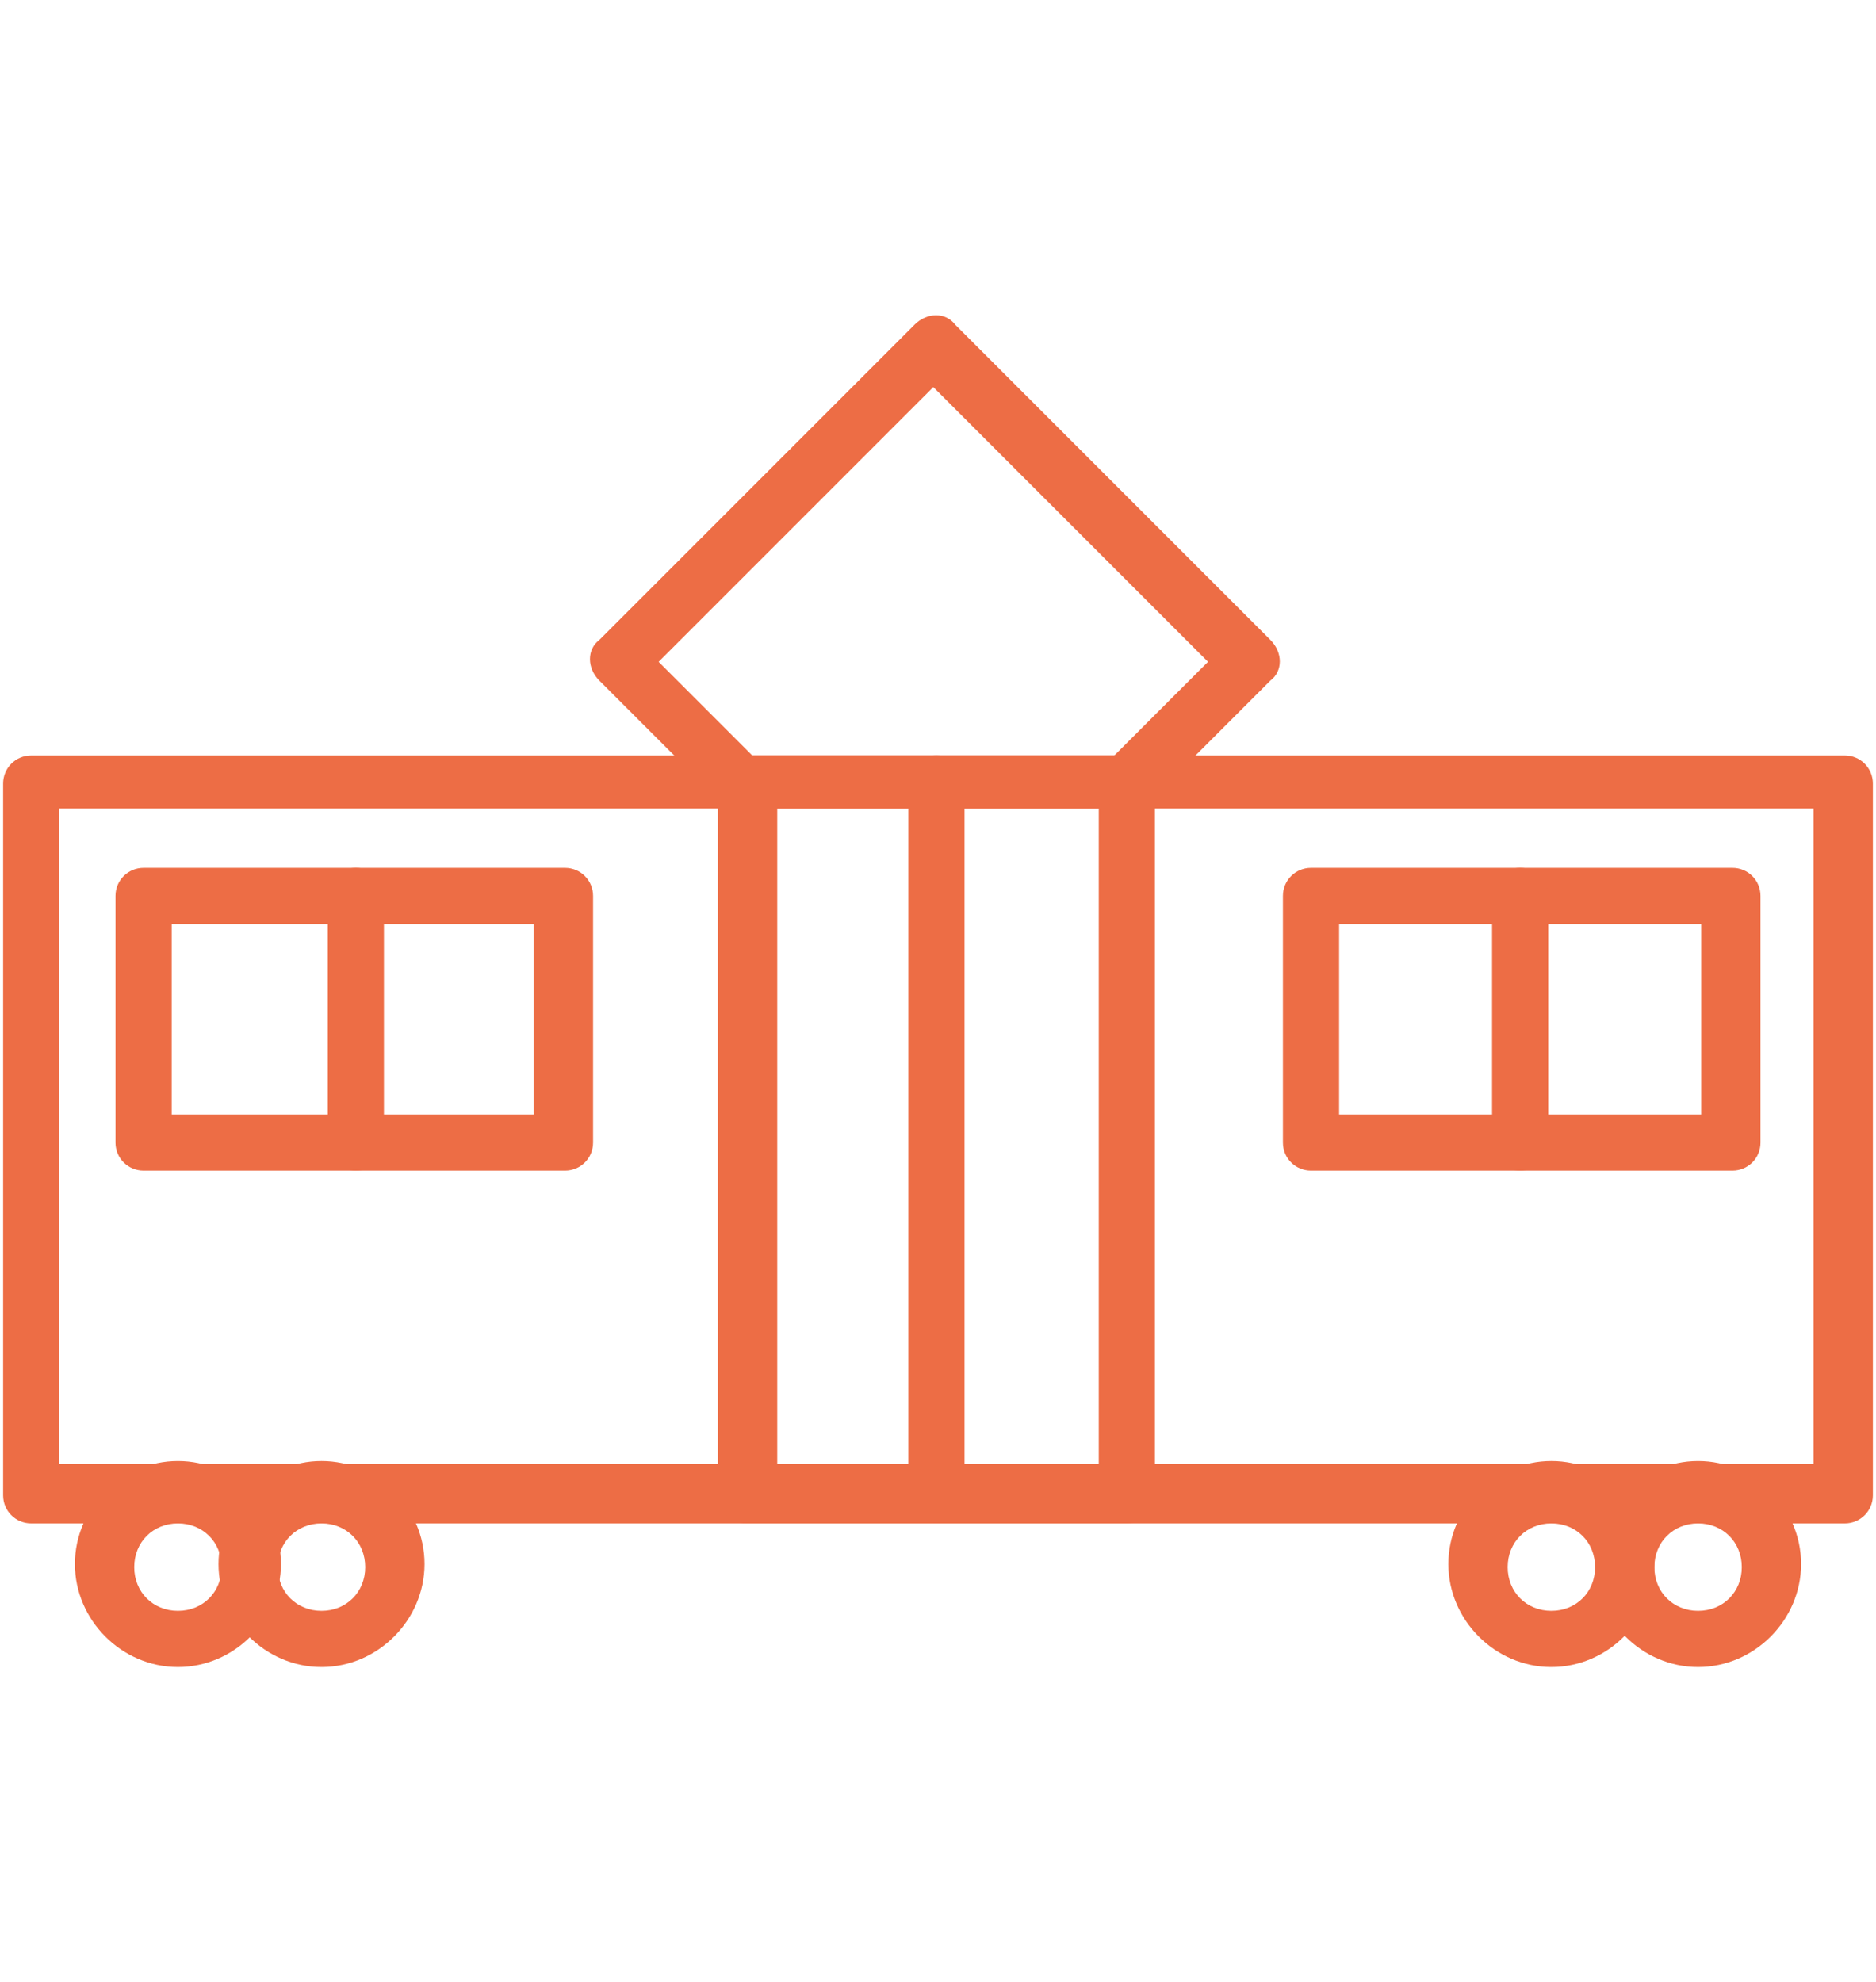
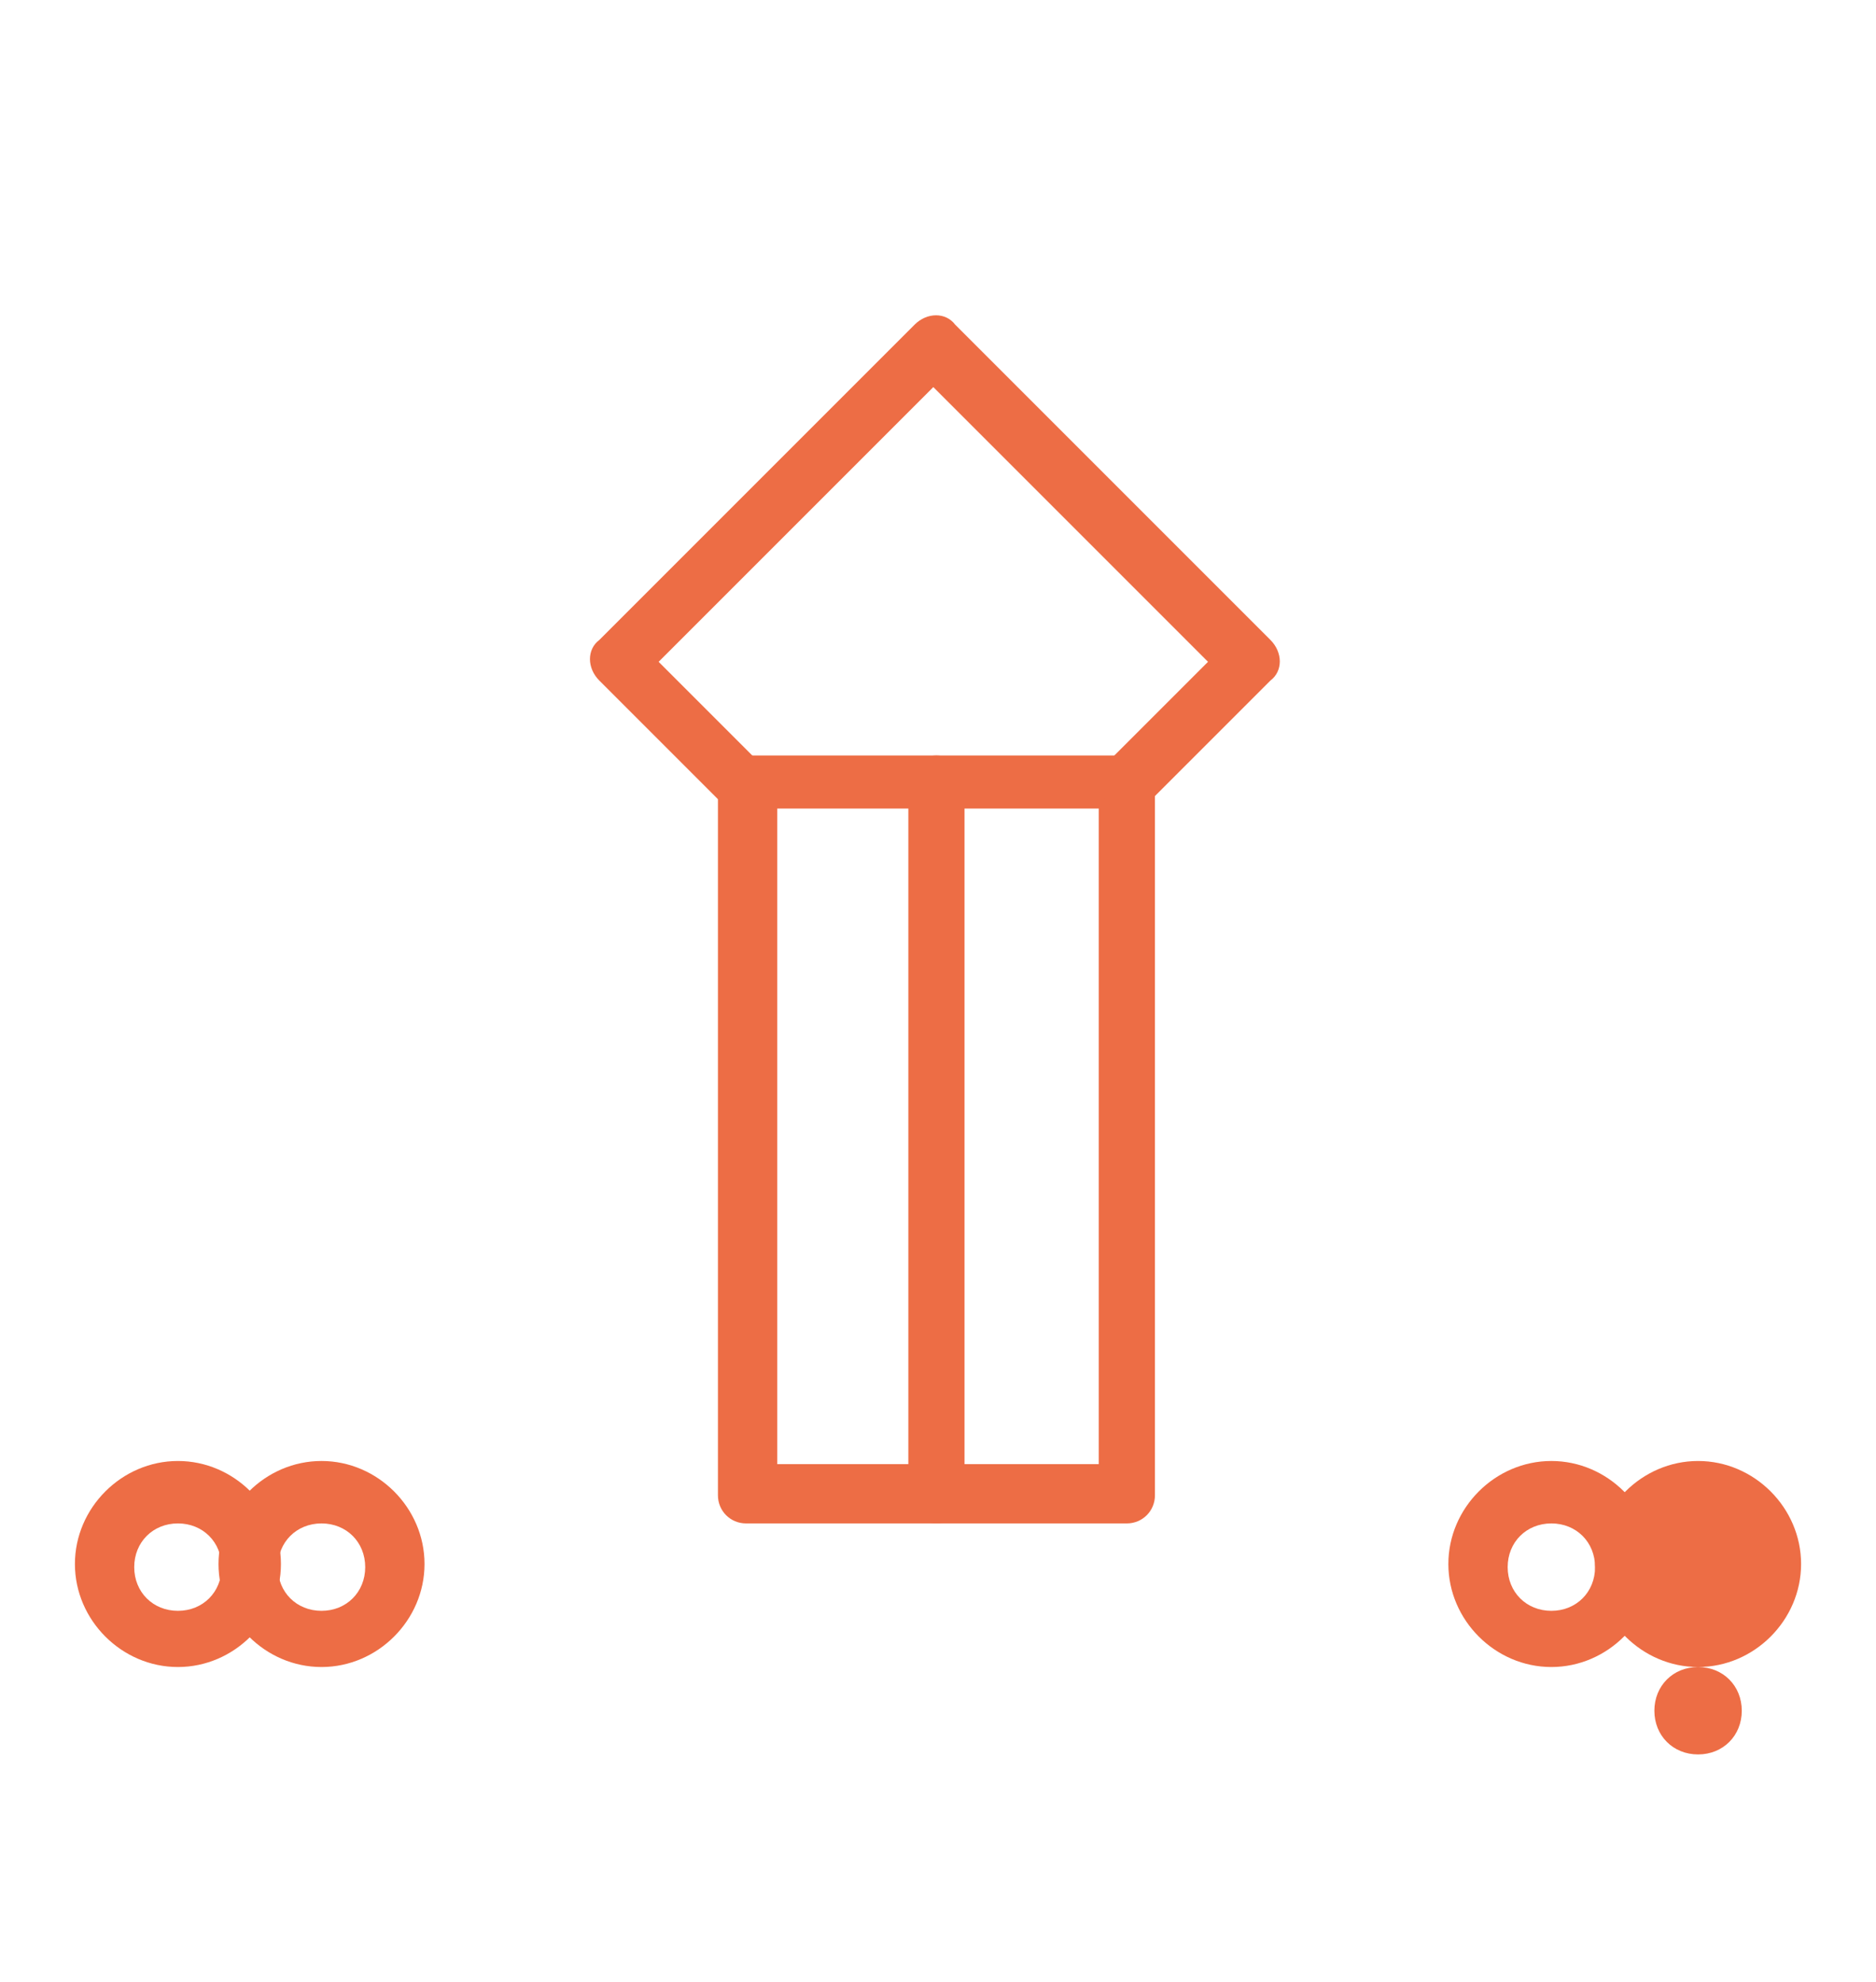
<svg xmlns="http://www.w3.org/2000/svg" version="1.1" viewBox="0 0 60.1 63.5">
  <defs>
    <style>
      .cls-1 {
        fill: #ed6d45;
      }
    </style>
  </defs>
  <g>
    <g id="_レイヤー_4" data-name="レイヤー_4">
      <g>
-         <path class="cls-1" d="M59.1,48.8H1c-.5,0-.9-.4-.9-.9v-22.8c0-.5.4-.9.9-.9h58.1c.5,0,.9.4.9.9v22.8c0,.5-.4.9-.9.9ZM1.9,46.9h56.2v-21H1.9v21Z" />
        <path class="cls-1" d="M36.1,48.8h-12.2c-.5,0-.9-.4-.9-.9v-22.8c0-.5.4-.9.9-.9h12.2c.5,0,.9.4.9.9v22.8c0,.5-.4.9-.9.9ZM24.9,46.9h10.3v-21h-10.3v21Z" />
        <path class="cls-1" d="M30,48.8c-.5,0-.9-.4-.9-.9v-22.8c0-.5.4-.9.9-.9s.9.4.9.9v22.8c0,.5-.4.9-.9.9Z" />
-         <path class="cls-1" d="M18.1,37.5H4.6c-.5,0-.9-.4-.9-.9v-7.9c0-.5.4-.9.9-.9h13.5c.5,0,.9.4.9.9v7.9c0,.5-.4.9-.9.9ZM5.5,35.7h11.6v-6.1H5.5v6.1Z" />
-         <path class="cls-1" d="M11.4,37.5c-.5,0-.9-.4-.9-.9v-7.9c0-.5.4-.9.9-.9s.9.4.9.9v7.9c0,.5-.4.9-.9.9Z" />
-         <path class="cls-1" d="M55.5,37.5h-13.5c-.5,0-.9-.4-.9-.9v-7.9c0-.5.4-.9.9-.9h13.5c.5,0,.9.4.9.9v7.9c0,.5-.4.9-.9.9ZM42.9,35.7h11.6v-6.1h-11.6v6.1Z" />
-         <path class="cls-1" d="M48.7,37.5c-.5,0-.9-.4-.9-.9v-7.9c0-.5.4-.9.9-.9s.9.4.9.9v7.9c0,.5-.4.9-.9.9Z" />
        <path class="cls-1" d="M23.8,26c-.2,0-.5,0-.7-.3l-3.9-3.9c-.4-.4-.4-1,0-1.3l10.1-10.1c.4-.4,1-.4,1.3,0l10.1,10.1c.4.4.4,1,0,1.3l-3.9,3.9c-.4.4-1,.4-1.3,0-.4-.4-.4-1,0-1.3l3.2-3.2-8.8-8.8-8.8,8.8,3.2,3.2c.4.4.4,1,0,1.3-.2.2-.4.3-.7.3Z" />
        <g>
          <g>
            <path class="cls-1" d="M5.7,53.4c-1.8,0-3.3-1.5-3.3-3.3s1.5-3.3,3.3-3.3,3.3,1.5,3.3,3.3-1.5,3.3-3.3,3.3ZM5.7,48.8c-.8,0-1.4.6-1.4,1.4s.6,1.4,1.4,1.4,1.4-.6,1.4-1.4-.6-1.4-1.4-1.4Z" />
            <path class="cls-1" d="M10.3,53.4c-1.8,0-3.3-1.5-3.3-3.3s1.5-3.3,3.3-3.3,3.3,1.5,3.3,3.3-1.5,3.3-3.3,3.3ZM10.3,48.8c-.8,0-1.4.6-1.4,1.4s.6,1.4,1.4,1.4,1.4-.6,1.4-1.4-.6-1.4-1.4-1.4Z" />
          </g>
          <g>
            <path class="cls-1" d="M49.7,53.4c-1.8,0-3.3-1.5-3.3-3.3s1.5-3.3,3.3-3.3,3.3,1.5,3.3,3.3-1.5,3.3-3.3,3.3ZM49.7,48.8c-.8,0-1.4.6-1.4,1.4s.6,1.4,1.4,1.4,1.4-.6,1.4-1.4-.6-1.4-1.4-1.4Z" />
-             <path class="cls-1" d="M54.4,53.4c-1.8,0-3.3-1.5-3.3-3.3s1.5-3.3,3.3-3.3,3.3,1.5,3.3,3.3-1.5,3.3-3.3,3.3ZM54.4,48.8c-.8,0-1.4.6-1.4,1.4s.6,1.4,1.4,1.4,1.4-.6,1.4-1.4-.6-1.4-1.4-1.4Z" />
+             <path class="cls-1" d="M54.4,53.4c-1.8,0-3.3-1.5-3.3-3.3s1.5-3.3,3.3-3.3,3.3,1.5,3.3,3.3-1.5,3.3-3.3,3.3Zc-.8,0-1.4.6-1.4,1.4s.6,1.4,1.4,1.4,1.4-.6,1.4-1.4-.6-1.4-1.4-1.4Z" />
          </g>
        </g>
      </g>
    </g>
  </g>
</svg>